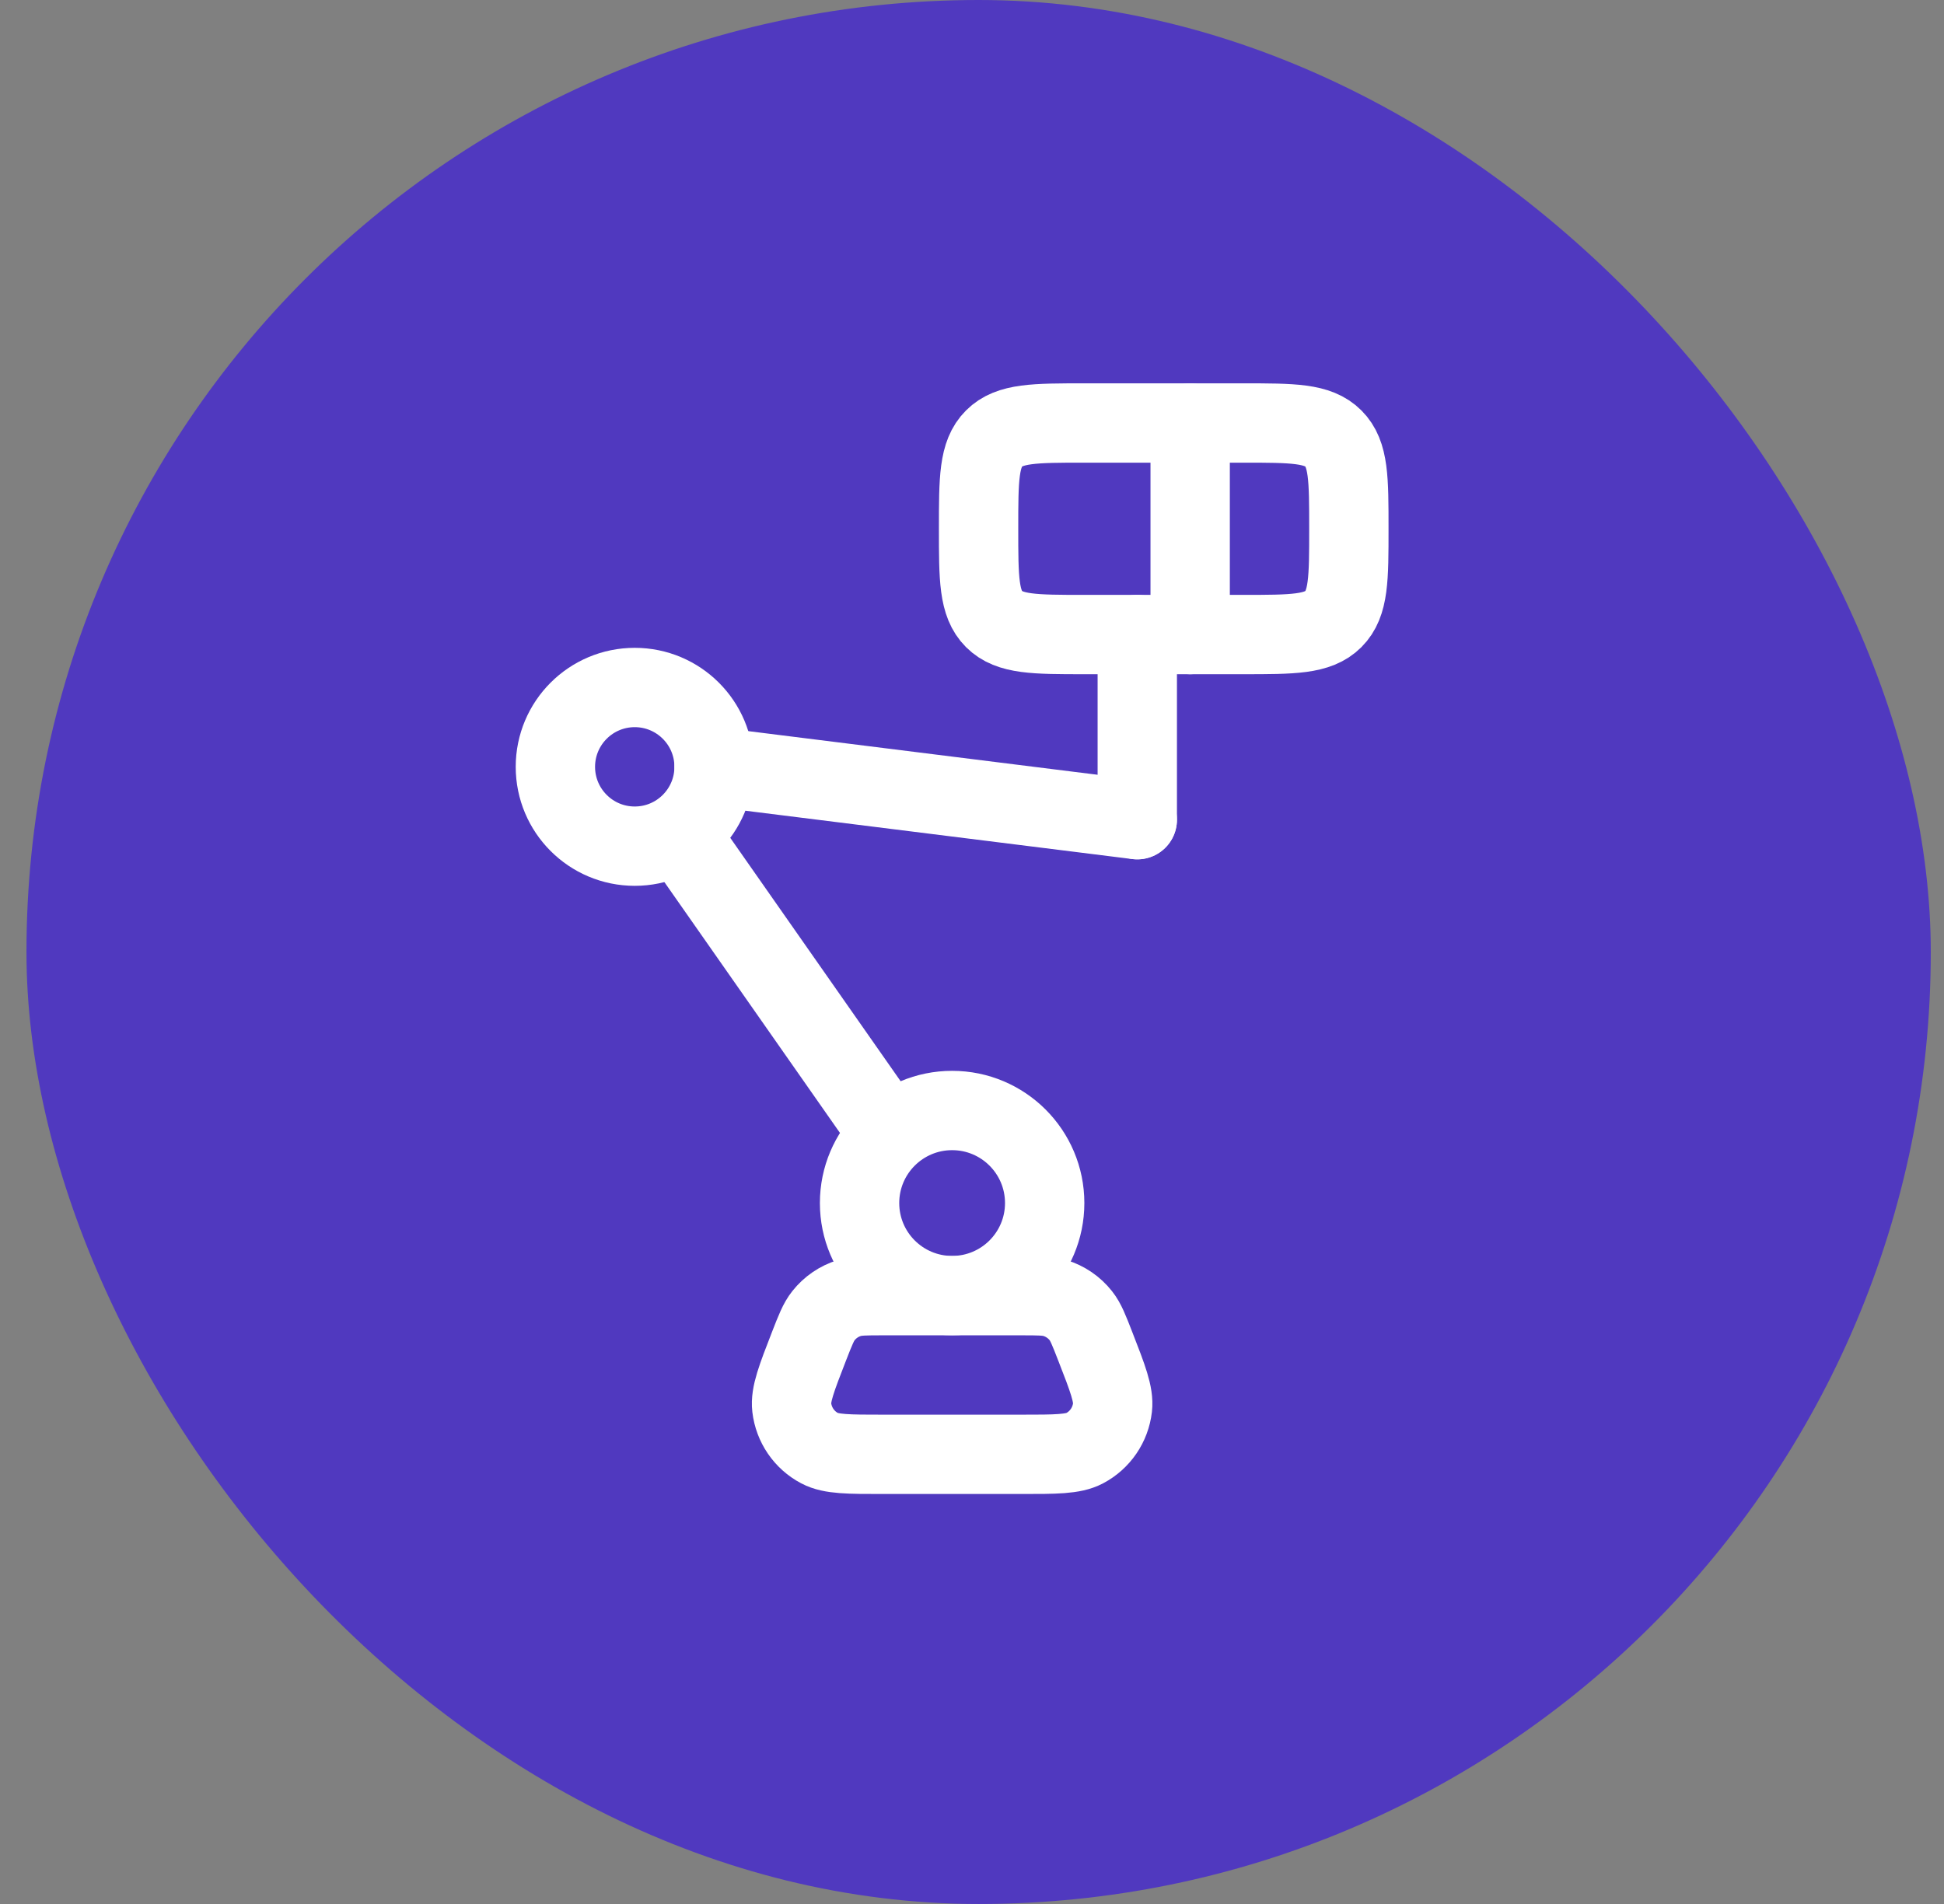
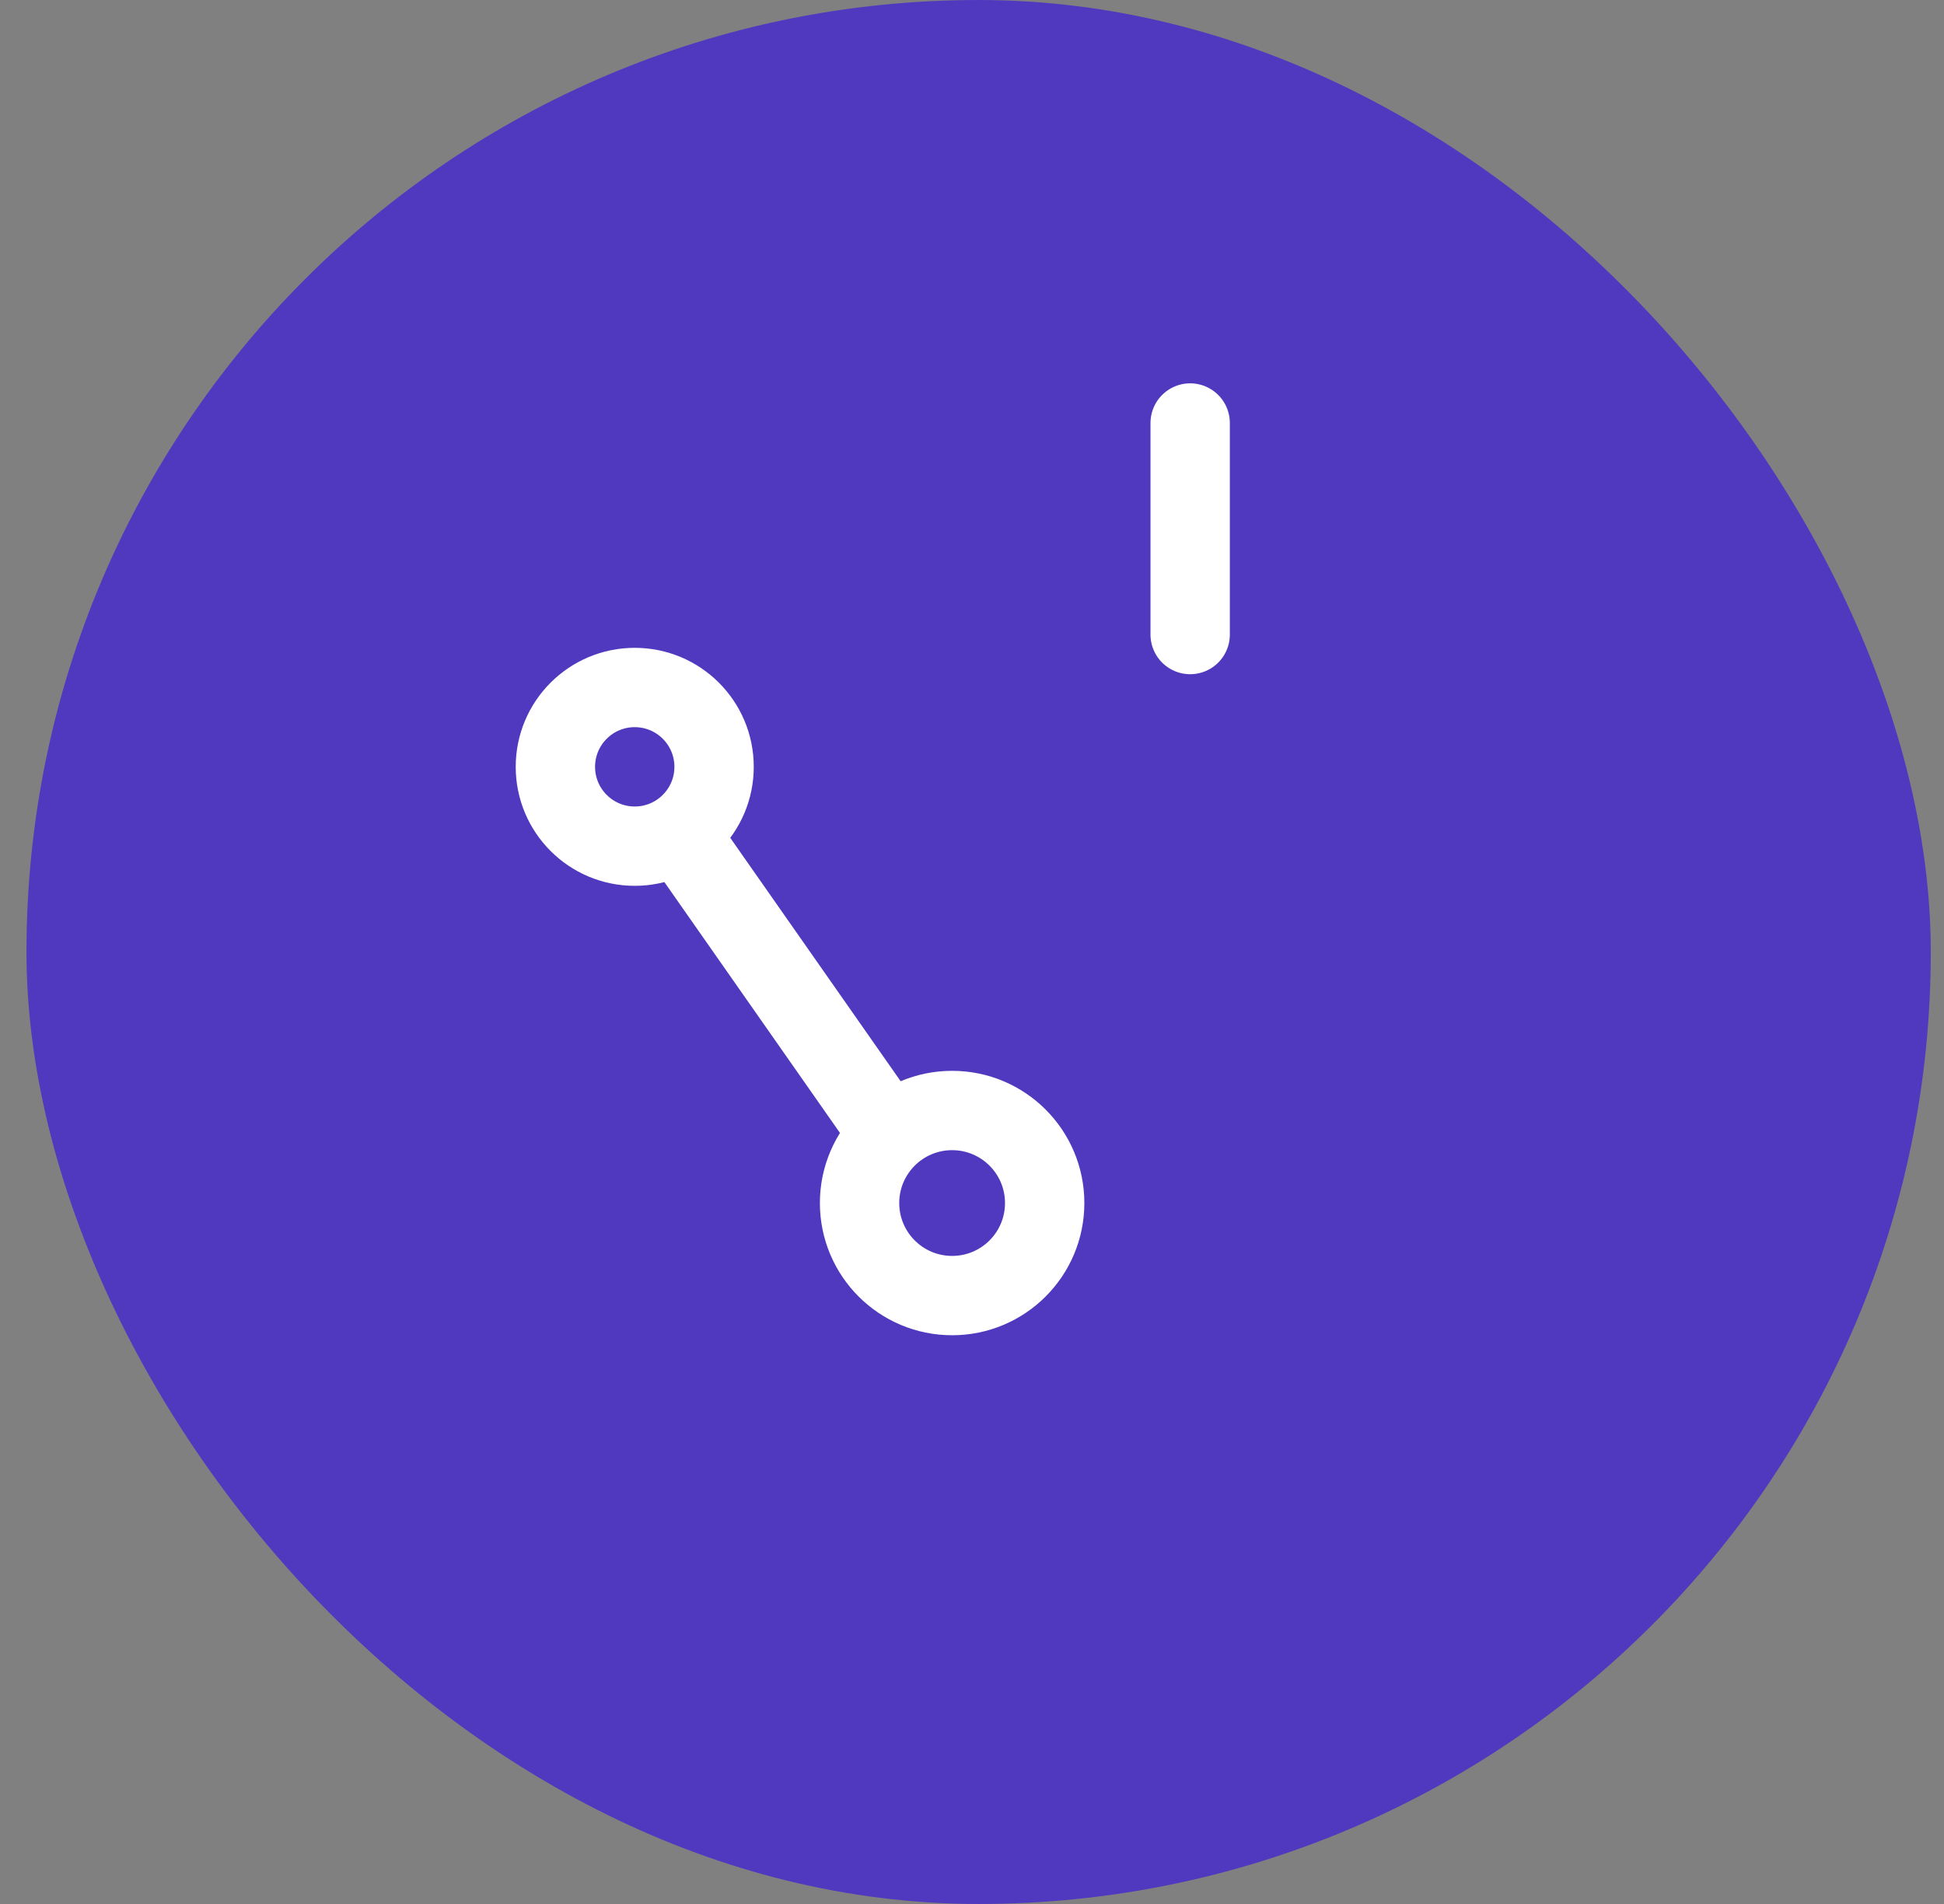
<svg xmlns="http://www.w3.org/2000/svg" width="49" height="48" viewBox="0 0 49 48" fill="none">
  <rect x="0" y="0" width="49" height="48" fill="#808080" stroke="none" />
  <rect x="0.667" width="48" height="48" rx="24" fill="#5039BF" />
  <path d="M17.333 21.332L21.999 27.999" stroke="white" stroke-width="2" stroke-linecap="round" stroke-linejoin="round" />
-   <path d="M17.999 19.332L28.666 20.665" stroke="white" stroke-width="2" stroke-linecap="round" stroke-linejoin="round" />
-   <path d="M28.666 20.663V15.996" stroke="white" stroke-width="2" stroke-linecap="round" stroke-linejoin="round" />
  <path d="M29.999 15.997V10.664" stroke="white" stroke-width="2" stroke-linecap="round" stroke-linejoin="round" />
-   <path d="M24.666 13.331C24.666 12.074 24.666 11.445 25.056 11.055C25.056 11.055 25.056 11.055 25.056 11.055C25.447 10.664 26.076 10.664 27.333 10.664H31.333C32.59 10.664 33.218 10.664 33.609 11.055C33.609 11.055 33.609 11.055 33.609 11.055C33.999 11.445 33.999 12.074 33.999 13.331V13.331C33.999 14.588 33.999 15.216 33.609 15.607C33.609 15.607 33.609 15.607 33.609 15.607C33.218 15.997 32.59 15.997 31.333 15.997H27.333C26.076 15.997 25.447 15.997 25.056 15.607C25.056 15.607 25.056 15.607 25.056 15.607C24.666 15.216 24.666 14.588 24.666 13.331V13.331Z" stroke="white" stroke-width="2" />
-   <path d="M20.392 33.939C20.551 33.531 20.631 33.326 20.756 33.169C20.923 32.958 21.15 32.803 21.406 32.724C21.599 32.664 21.818 32.664 22.256 32.664H25.742C26.181 32.664 26.4 32.664 26.592 32.724C26.849 32.803 27.076 32.958 27.243 33.169C27.368 33.326 27.447 33.531 27.606 33.939V33.939C27.922 34.75 28.079 35.155 28.041 35.483C27.991 35.92 27.728 36.305 27.339 36.51C27.047 36.664 26.612 36.664 25.742 36.664H22.256C21.387 36.664 20.952 36.664 20.66 36.51C20.27 36.305 20.008 35.92 19.957 35.483C19.919 35.155 20.077 34.75 20.392 33.939V33.939Z" stroke="white" stroke-width="2" />
  <circle cx="15.999" cy="19.332" r="2" stroke="white" stroke-width="2" />
  <circle cx="23.999" cy="30.329" r="2.333" stroke="white" stroke-width="2" />
</svg>